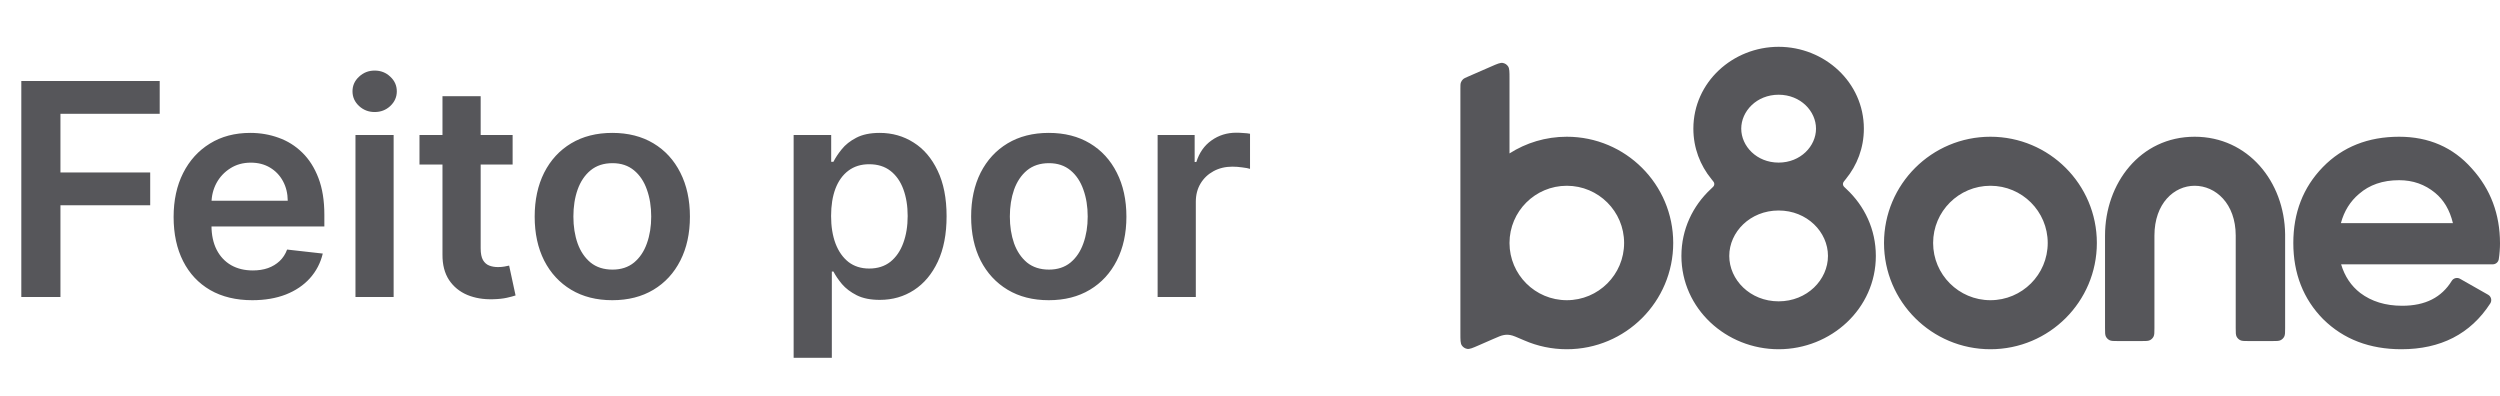
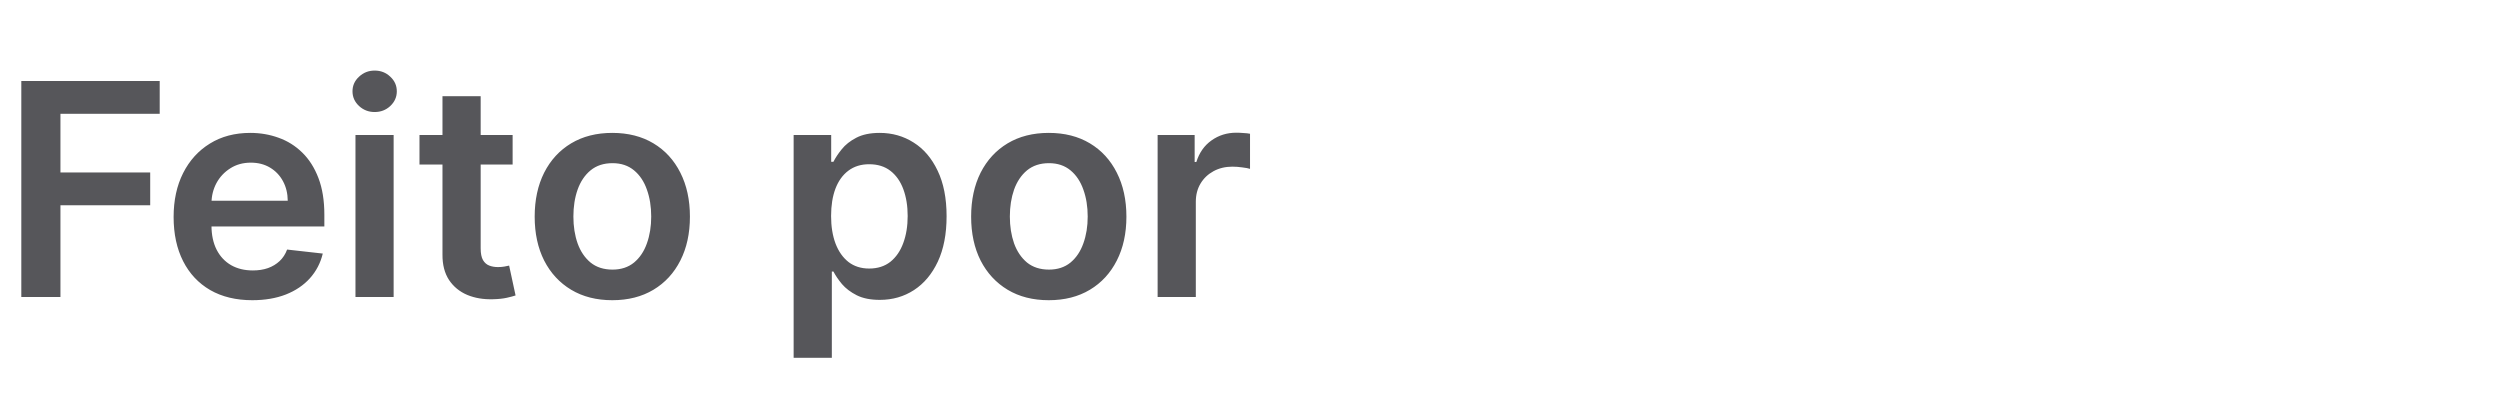
<svg xmlns="http://www.w3.org/2000/svg" width="101" height="16" viewBox="0 0 101 16" fill="none">
  <path d="M0.861 12V3.273H6.452V4.598H2.442V6.967H6.068V8.293H2.442V12H0.861ZM10.193 12.128C9.537 12.128 8.97 11.992 8.493 11.719C8.018 11.443 7.653 11.054 7.398 10.551C7.142 10.046 7.014 9.45 7.014 8.766C7.014 8.092 7.142 7.501 7.398 6.993C7.656 6.482 8.017 6.084 8.48 5.8C8.943 5.513 9.487 5.369 10.112 5.369C10.516 5.369 10.896 5.435 11.254 5.565C11.615 5.693 11.933 5.892 12.209 6.162C12.487 6.432 12.706 6.776 12.865 7.193C13.024 7.608 13.104 8.102 13.104 8.676V9.149H7.739V8.109H11.625C11.622 7.814 11.558 7.551 11.433 7.321C11.308 7.088 11.133 6.905 10.909 6.771C10.687 6.638 10.429 6.571 10.133 6.571C9.818 6.571 9.541 6.648 9.303 6.801C9.064 6.952 8.878 7.151 8.744 7.398C8.614 7.642 8.547 7.911 8.544 8.203V9.111C8.544 9.491 8.614 9.818 8.753 10.091C8.892 10.361 9.087 10.568 9.337 10.713C9.587 10.855 9.879 10.926 10.214 10.926C10.439 10.926 10.642 10.895 10.824 10.832C11.006 10.767 11.163 10.672 11.297 10.547C11.43 10.422 11.531 10.267 11.599 10.082L13.04 10.244C12.949 10.625 12.775 10.957 12.52 11.242C12.267 11.523 11.943 11.742 11.548 11.898C11.153 12.051 10.702 12.128 10.193 12.128ZM14.361 12V5.455H15.903V12H14.361ZM15.136 4.526C14.892 4.526 14.682 4.445 14.506 4.283C14.329 4.118 14.241 3.92 14.241 3.69C14.241 3.457 14.329 3.26 14.506 3.098C14.682 2.933 14.892 2.851 15.136 2.851C15.383 2.851 15.594 2.933 15.767 3.098C15.943 3.26 16.031 3.457 16.031 3.69C16.031 3.92 15.943 4.118 15.767 4.283C15.594 4.445 15.383 4.526 15.136 4.526ZM20.71 5.455V6.648H16.947V5.455H20.71ZM17.876 3.886H19.419V10.031C19.419 10.239 19.45 10.398 19.513 10.508C19.578 10.617 19.663 10.69 19.768 10.73C19.873 10.77 19.99 10.79 20.118 10.79C20.214 10.79 20.302 10.783 20.382 10.768C20.464 10.754 20.527 10.742 20.569 10.73L20.829 11.936C20.747 11.964 20.629 11.996 20.476 12.03C20.325 12.064 20.14 12.084 19.922 12.089C19.535 12.101 19.187 12.043 18.878 11.915C18.568 11.784 18.322 11.582 18.14 11.31C17.962 11.037 17.873 10.696 17.876 10.287V3.886ZM24.737 12.128C24.098 12.128 23.544 11.987 23.075 11.706C22.606 11.425 22.243 11.031 21.984 10.526C21.729 10.02 21.601 9.429 21.601 8.753C21.601 8.077 21.729 7.484 21.984 6.976C22.243 6.467 22.606 6.072 23.075 5.791C23.544 5.51 24.098 5.369 24.737 5.369C25.376 5.369 25.93 5.51 26.399 5.791C26.868 6.072 27.23 6.467 27.486 6.976C27.744 7.484 27.873 8.077 27.873 8.753C27.873 9.429 27.744 10.02 27.486 10.526C27.23 11.031 26.868 11.425 26.399 11.706C25.93 11.987 25.376 12.128 24.737 12.128ZM24.745 10.892C25.092 10.892 25.382 10.797 25.615 10.607C25.848 10.413 26.021 10.155 26.135 9.831C26.251 9.507 26.309 9.146 26.309 8.749C26.309 8.348 26.251 7.986 26.135 7.662C26.021 7.335 25.848 7.075 25.615 6.882C25.382 6.689 25.092 6.592 24.745 6.592C24.39 6.592 24.095 6.689 23.859 6.882C23.626 7.075 23.451 7.335 23.335 7.662C23.221 7.986 23.165 8.348 23.165 8.749C23.165 9.146 23.221 9.507 23.335 9.831C23.451 10.155 23.626 10.413 23.859 10.607C24.095 10.797 24.39 10.892 24.745 10.892ZM32.063 14.454V5.455H33.58V6.537H33.67C33.749 6.378 33.861 6.209 34.006 6.03C34.151 5.848 34.347 5.693 34.594 5.565C34.842 5.435 35.157 5.369 35.541 5.369C36.046 5.369 36.502 5.499 36.908 5.757C37.318 6.013 37.641 6.392 37.88 6.895C38.121 7.395 38.242 8.009 38.242 8.736C38.242 9.455 38.124 10.065 37.889 10.568C37.653 11.071 37.332 11.454 36.925 11.719C36.519 11.983 36.059 12.115 35.545 12.115C35.17 12.115 34.859 12.053 34.611 11.928C34.364 11.803 34.166 11.652 34.015 11.476C33.867 11.297 33.752 11.128 33.67 10.969H33.606V14.454H32.063ZM33.576 8.727C33.576 9.151 33.636 9.521 33.755 9.839C33.877 10.158 34.052 10.406 34.279 10.585C34.509 10.761 34.788 10.849 35.114 10.849C35.455 10.849 35.741 10.758 35.971 10.577C36.201 10.392 36.374 10.141 36.491 9.822C36.61 9.501 36.67 9.136 36.67 8.727C36.67 8.321 36.611 7.96 36.495 7.645C36.379 7.33 36.205 7.082 35.975 6.903C35.745 6.724 35.458 6.635 35.114 6.635C34.785 6.635 34.505 6.722 34.275 6.895C34.045 7.068 33.87 7.311 33.751 7.624C33.634 7.936 33.576 8.304 33.576 8.727ZM42.37 12.128C41.731 12.128 41.177 11.987 40.708 11.706C40.24 11.425 39.876 11.031 39.617 10.526C39.362 10.02 39.234 9.429 39.234 8.753C39.234 8.077 39.362 7.484 39.617 6.976C39.876 6.467 40.24 6.072 40.708 5.791C41.177 5.51 41.731 5.369 42.37 5.369C43.01 5.369 43.563 5.51 44.032 5.791C44.501 6.072 44.863 6.467 45.119 6.976C45.377 7.484 45.507 8.077 45.507 8.753C45.507 9.429 45.377 10.02 45.119 10.526C44.863 11.031 44.501 11.425 44.032 11.706C43.563 11.987 43.01 12.128 42.37 12.128ZM42.379 10.892C42.725 10.892 43.015 10.797 43.248 10.607C43.481 10.413 43.654 10.155 43.768 9.831C43.885 9.507 43.943 9.146 43.943 8.749C43.943 8.348 43.885 7.986 43.768 7.662C43.654 7.335 43.481 7.075 43.248 6.882C43.015 6.689 42.725 6.592 42.379 6.592C42.024 6.592 41.728 6.689 41.492 6.882C41.26 7.075 41.085 7.335 40.968 7.662C40.855 7.986 40.798 8.348 40.798 8.749C40.798 9.146 40.855 9.507 40.968 9.831C41.085 10.155 41.26 10.413 41.492 10.607C41.728 10.797 42.024 10.892 42.379 10.892ZM46.768 12V5.455H48.264V6.545H48.332C48.451 6.168 48.656 5.876 48.946 5.672C49.238 5.464 49.572 5.361 49.947 5.361C50.032 5.361 50.127 5.365 50.233 5.374C50.34 5.379 50.43 5.389 50.501 5.403V6.822C50.436 6.8 50.332 6.78 50.19 6.763C50.051 6.743 49.916 6.733 49.785 6.733C49.504 6.733 49.251 6.794 49.026 6.916C48.805 7.036 48.63 7.202 48.502 7.415C48.374 7.628 48.311 7.874 48.311 8.152V12H46.768Z" fill="#56565A" />
-   <path fill-rule="evenodd" clip-rule="evenodd" d="M70.346 5.198C70.346 4.493 70.968 3.827 71.856 3.827C72.745 3.827 73.367 4.493 73.367 5.198C73.367 5.902 72.745 6.569 71.856 6.569C70.968 6.569 70.346 5.902 70.346 5.198ZM71.856 1.891C70.008 1.891 68.412 3.319 68.412 5.198C68.412 5.977 68.687 6.679 69.14 7.233C69.209 7.317 69.244 7.36 69.253 7.397C69.261 7.433 69.259 7.46 69.246 7.494C69.232 7.53 69.193 7.566 69.114 7.64C68.388 8.317 67.929 9.265 67.929 10.339C67.929 12.472 69.739 14.109 71.856 14.109C73.974 14.109 75.784 12.472 75.784 10.339C75.784 9.265 75.325 8.317 74.599 7.64L74.599 7.64C74.52 7.566 74.48 7.53 74.467 7.494C74.453 7.46 74.451 7.433 74.46 7.397C74.469 7.36 74.503 7.317 74.572 7.233C75.026 6.679 75.3 5.977 75.3 5.198C75.3 3.319 73.704 1.891 71.856 1.891ZM69.862 10.339C69.862 9.376 70.704 8.504 71.856 8.504C73.009 8.504 73.85 9.376 73.85 10.339C73.85 11.302 73.009 12.174 71.856 12.174C70.704 12.174 69.862 11.302 69.862 10.339ZM60.243 2.687C60.49 2.579 60.614 2.525 60.714 2.543C60.801 2.559 60.878 2.609 60.927 2.683C60.984 2.767 60.984 2.901 60.984 3.171L60.984 6.198C61.653 5.771 62.447 5.524 63.299 5.524C65.674 5.524 67.598 7.446 67.598 9.816C67.598 12.187 65.674 14.109 63.299 14.109C62.691 14.109 62.111 13.983 61.587 13.755C61.277 13.621 61.122 13.553 61.021 13.537C60.913 13.519 60.858 13.519 60.75 13.537C60.649 13.554 60.535 13.604 60.306 13.704L60.306 13.704L59.741 13.951C59.494 14.059 59.37 14.113 59.271 14.094C59.184 14.078 59.106 14.028 59.057 13.954C59 13.871 59 13.736 59 13.466L59 9.818L59 9.816L59 9.815L59 3.575C59 3.45 59 3.388 59.02 3.333C59.037 3.285 59.066 3.242 59.103 3.206C59.145 3.166 59.202 3.141 59.317 3.091L60.243 2.687L60.243 2.687ZM60.984 9.816L60.984 9.815C60.985 8.539 62.021 7.505 63.299 7.505C64.578 7.505 65.614 8.54 65.614 9.816C65.614 11.093 64.578 12.128 63.299 12.128C62.021 12.128 60.985 11.094 60.984 9.818L60.984 9.816ZM80.413 7.505C79.135 7.505 78.098 8.54 78.098 9.816C78.098 11.093 79.135 12.128 80.413 12.128C81.692 12.128 82.728 11.093 82.728 9.816C82.728 8.54 81.692 7.505 80.413 7.505ZM76.114 9.816C76.114 7.446 78.039 5.524 80.413 5.524C82.788 5.524 84.713 7.446 84.713 9.816C84.713 12.187 82.788 14.109 80.413 14.109C78.039 14.109 76.114 12.187 76.114 9.816ZM87.039 9.519C87.039 8.213 87.837 7.505 88.663 7.505C89.508 7.505 90.322 8.22 90.323 9.516L90.323 10.786V10.869V13.251C90.323 13.436 90.323 13.528 90.359 13.599C90.391 13.661 90.442 13.711 90.504 13.743C90.575 13.779 90.667 13.779 90.852 13.779H91.79C91.975 13.779 92.068 13.779 92.138 13.743C92.201 13.711 92.251 13.661 92.283 13.599C92.319 13.528 92.319 13.436 92.319 13.251V9.519V9.466L92.319 9.466C92.294 7.34 90.823 5.524 88.663 5.524C86.466 5.524 85.043 7.406 85.043 9.519V13.251C85.043 13.436 85.043 13.528 85.079 13.599C85.111 13.661 85.162 13.711 85.224 13.743C85.295 13.779 85.387 13.779 85.572 13.779H86.51C86.695 13.779 86.788 13.779 86.858 13.743C86.921 13.711 86.971 13.661 87.003 13.599C87.039 13.528 87.039 13.436 87.039 13.251V9.519ZM93.842 6.752C94.642 5.93 95.677 5.524 96.925 5.524C98.118 5.524 99.104 5.95 99.861 6.806C100.621 7.643 101 8.656 101 9.832C101 10.04 100.984 10.252 100.951 10.468C100.933 10.59 100.829 10.679 100.706 10.679H94.581C94.728 11.17 94.987 11.551 95.354 11.835C95.806 12.176 96.366 12.353 97.048 12.353C97.992 12.353 98.641 12.011 99.05 11.348C99.12 11.234 99.267 11.196 99.384 11.262L100.521 11.908C100.645 11.979 100.684 12.138 100.607 12.258C99.808 13.495 98.598 14.109 97.017 14.109C95.741 14.109 94.682 13.71 93.861 12.899L93.859 12.898L93.858 12.897C93.05 12.078 92.65 11.044 92.65 9.816C92.65 8.599 93.045 7.571 93.842 6.752ZM96.925 7.28C96.258 7.28 95.724 7.469 95.305 7.834L95.303 7.835L95.302 7.836C94.948 8.137 94.703 8.527 94.572 9.015H99.098C98.969 8.478 98.726 8.077 98.381 7.793C97.966 7.451 97.484 7.28 96.925 7.28Z" fill="#56565A" />
</svg>